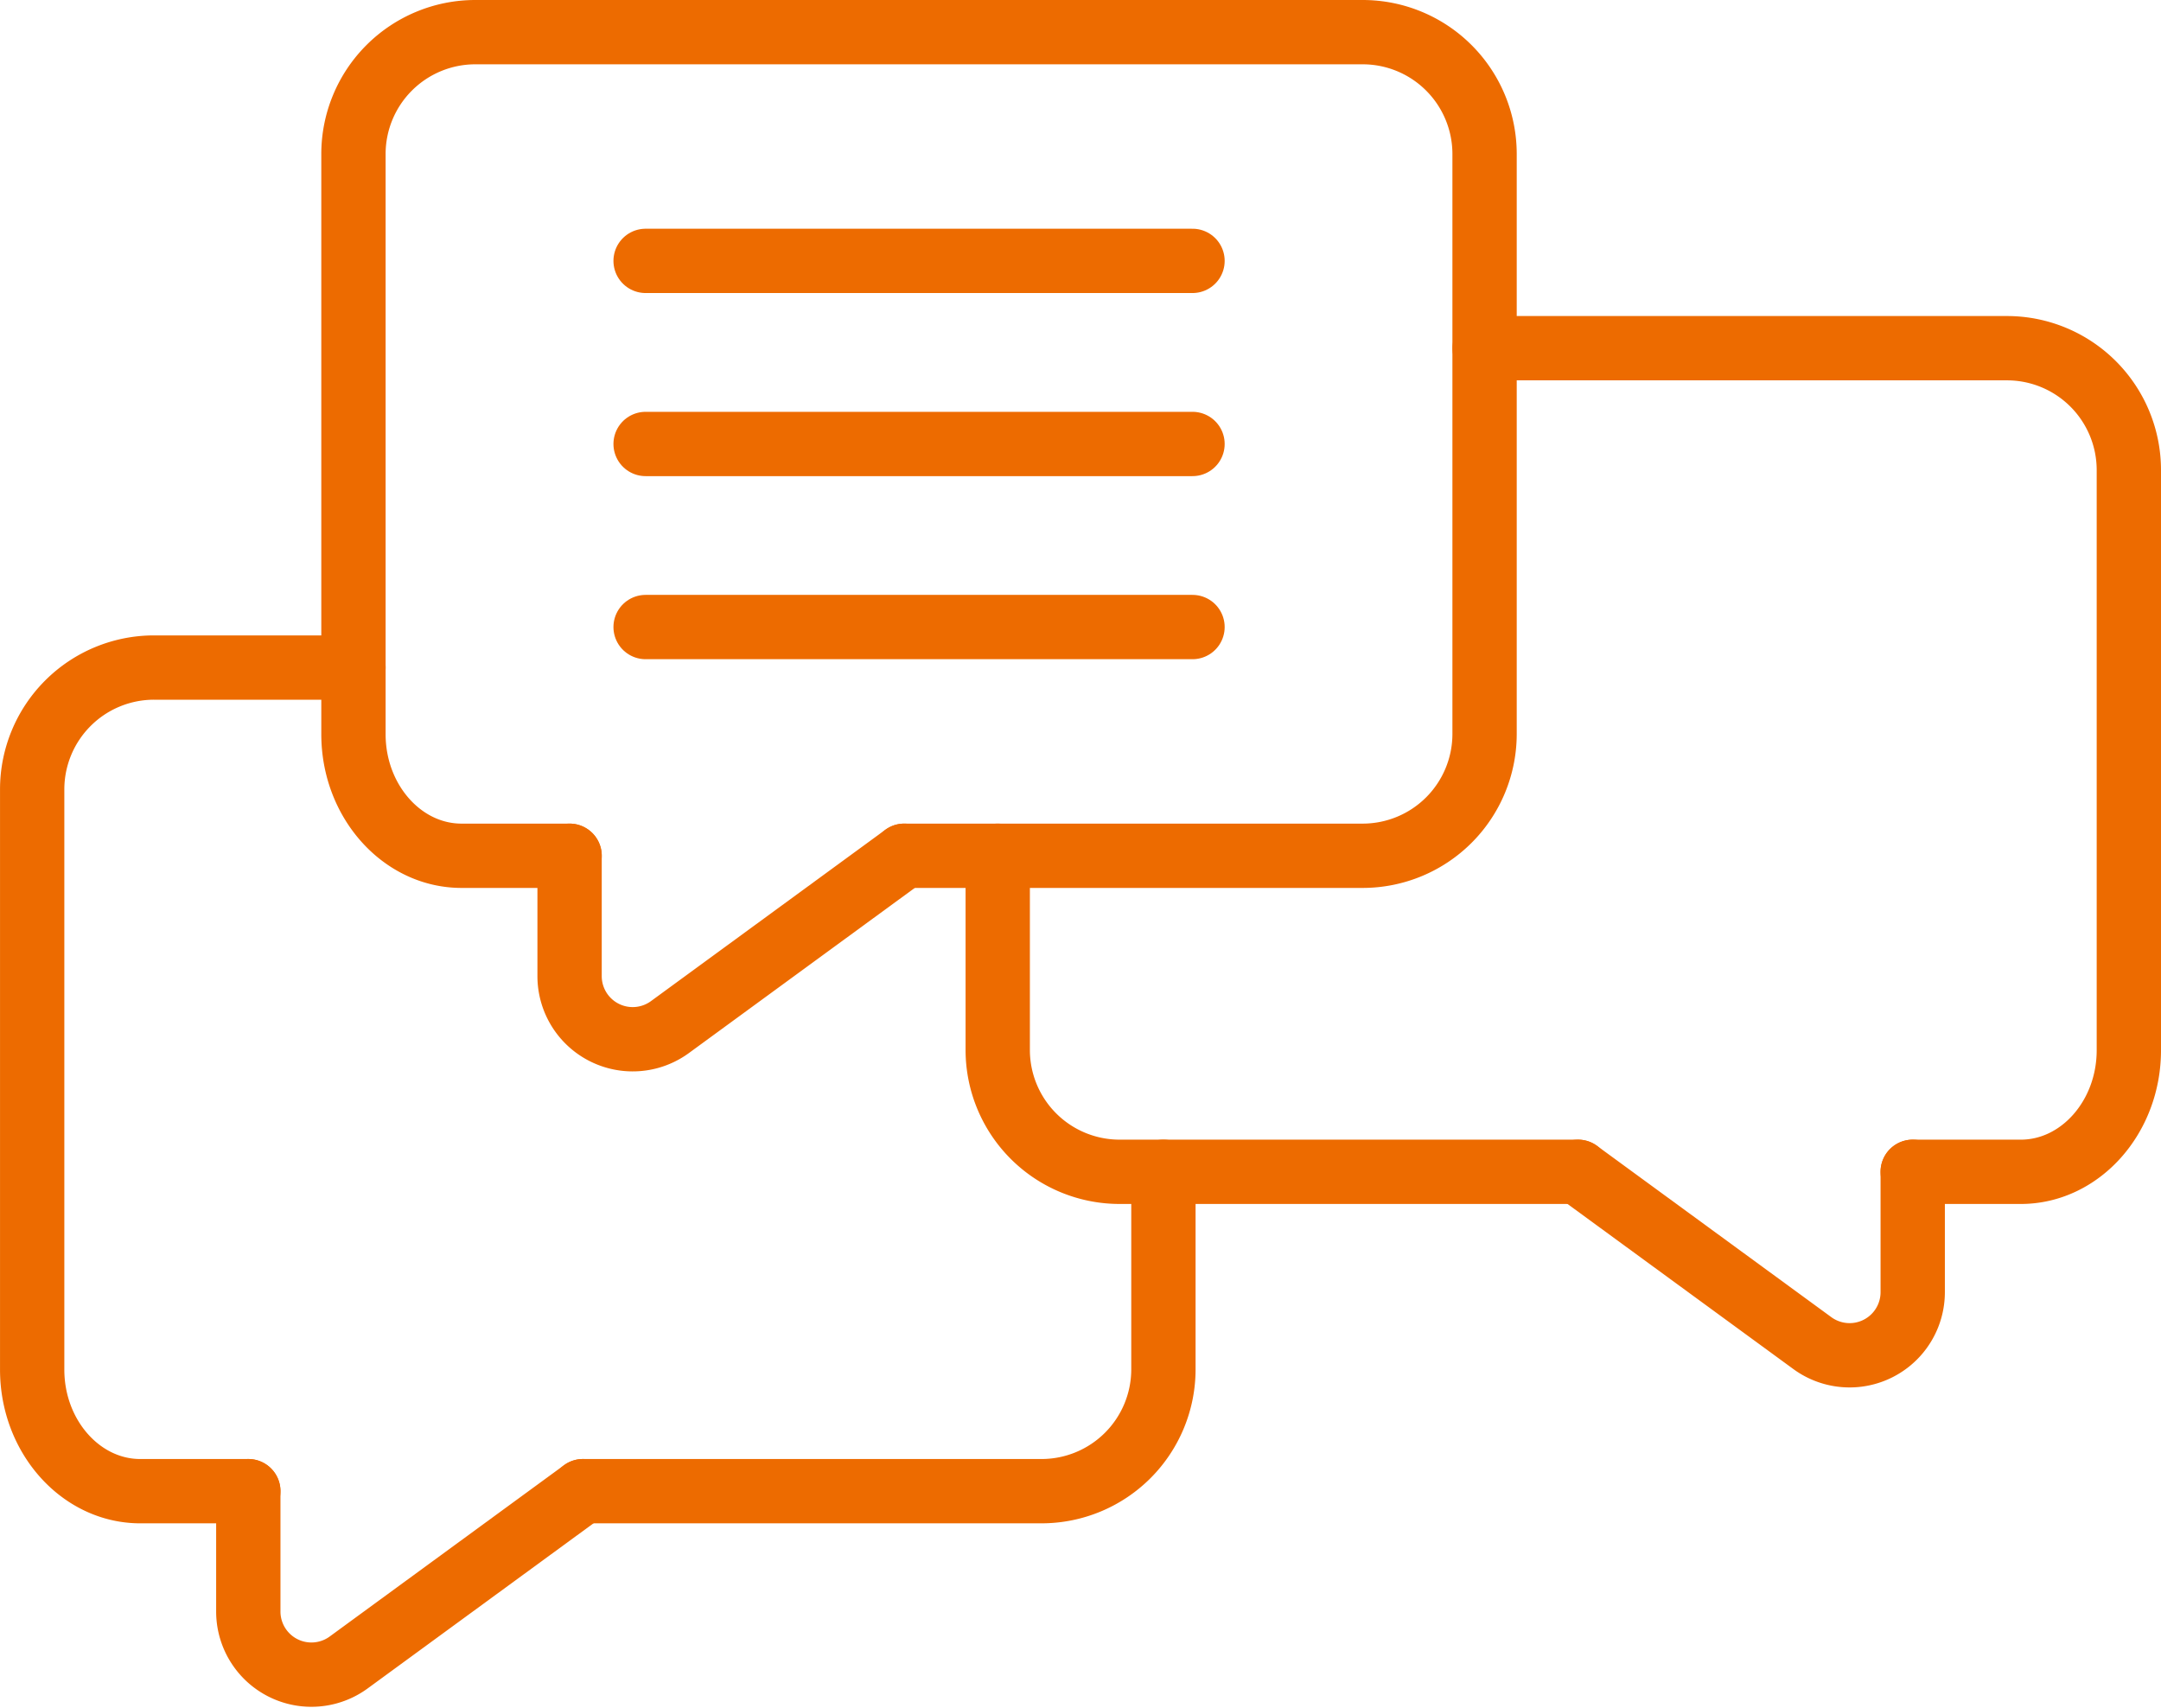
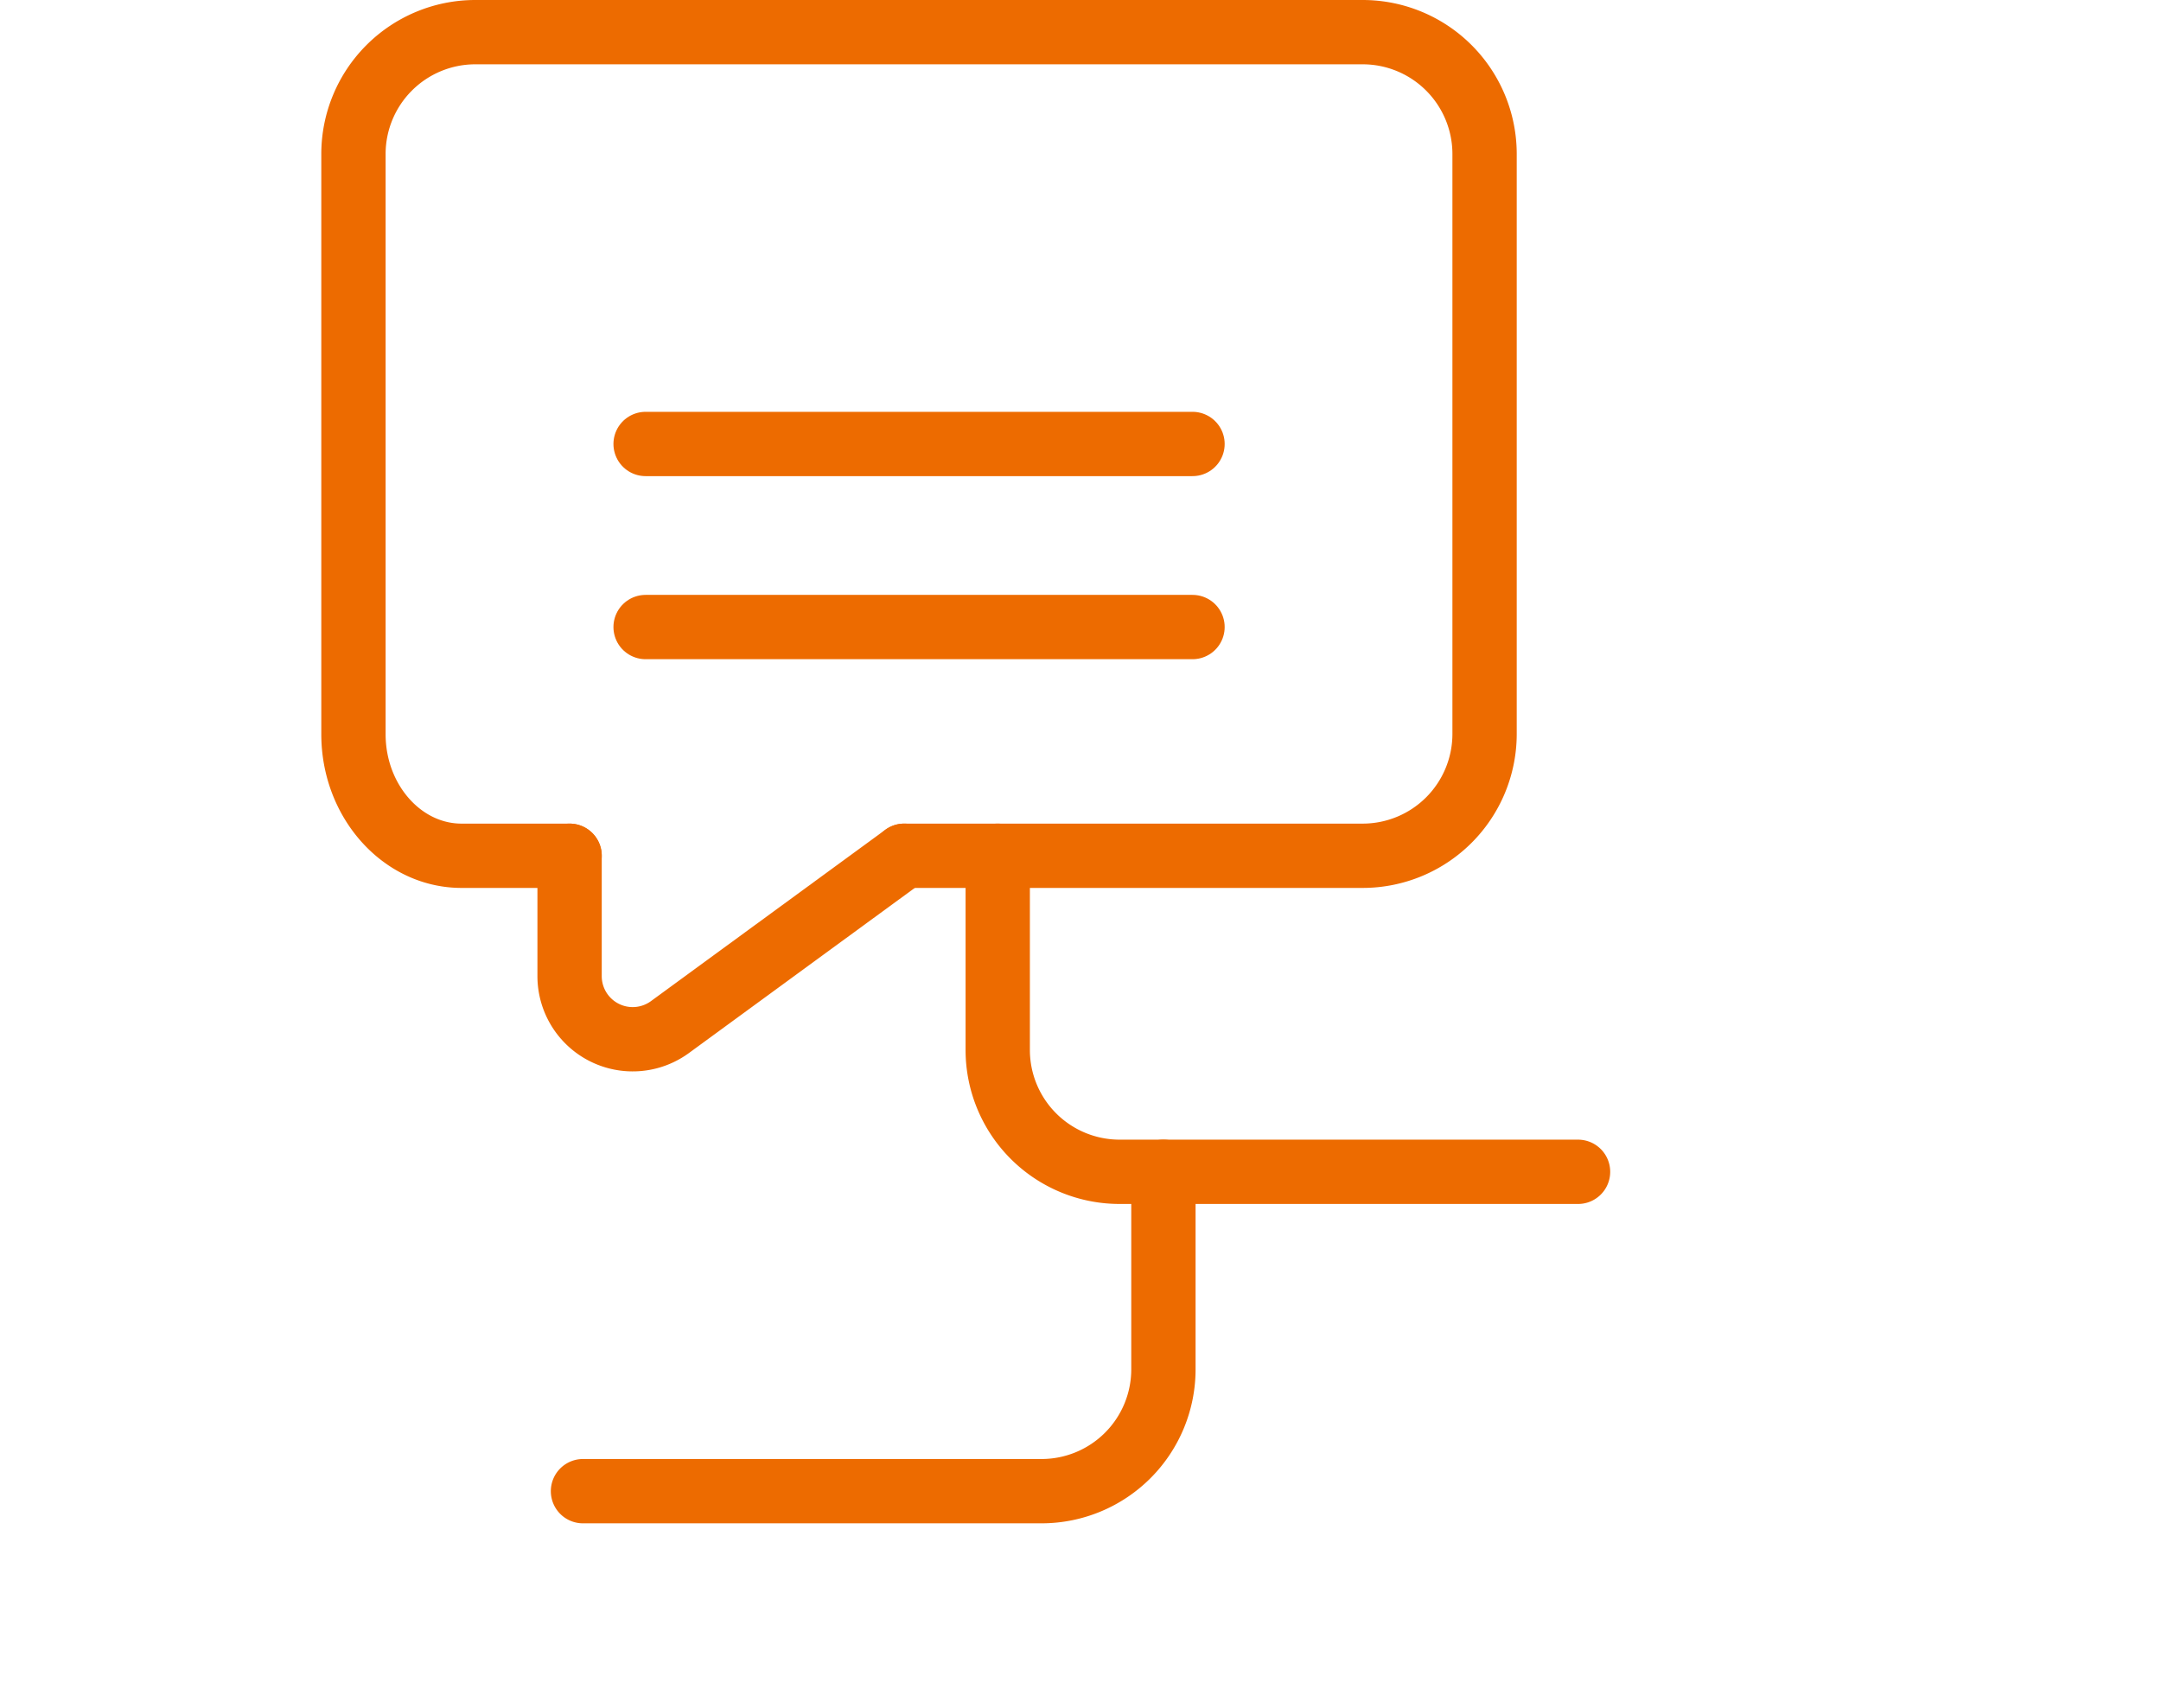
<svg xmlns="http://www.w3.org/2000/svg" width="100.806" height="79.676" viewBox="0 0 100.806 79.676">
  <g id="ico-personality4" transform="translate(-489.596 -1724)">
-     <path id="パス_1313963" data-name="パス 1313963" d="M16.487,31.141H7.169A5.686,5.686,0,0,0,1.5,36.81V63.893c0,3.118,2.269,5.669,5.041,5.669h5.041" transform="translate(489.597 1724)" fill="none" stroke="#ed6b00" stroke-linecap="round" stroke-linejoin="round" stroke-width="3" />
    <path id="パス_1313964" data-name="パス 1313964" d="M27.194,69.562H48.6a5.686,5.686,0,0,0,5.67-5.669V54.664" transform="translate(489.597 1724)" fill="none" stroke="#ed6b00" stroke-linecap="round" stroke-linejoin="round" stroke-width="3" />
-     <path id="パス_1313965" data-name="パス 1313965" d="M11.582,69.562v5.616a2.944,2.944,0,0,0,4.681,2.376l10.931-7.992" transform="translate(489.597 1724)" fill="none" stroke="#ed6b00" stroke-linecap="round" stroke-linejoin="round" stroke-width="3" />
-     <path id="パス_1313966" data-name="パス 1313966" d="M69.254,16.243H93.635a5.686,5.686,0,0,1,5.67,5.669V48.995c0,3.118-2.269,5.669-5.041,5.669H89.223" transform="translate(489.597 1724)" fill="none" stroke="#ed6b00" stroke-linecap="round" stroke-linejoin="round" stroke-width="3" />
    <path id="パス_1313967" data-name="パス 1313967" d="M73.611,54.664h-21.4a5.686,5.686,0,0,1-5.67-5.669V39.921" transform="translate(489.597 1724)" fill="none" stroke="#ed6b00" stroke-linecap="round" stroke-linejoin="round" stroke-width="3" />
-     <path id="パス_1313968" data-name="パス 1313968" d="M89.223,54.664v5.615a2.944,2.944,0,0,1-4.681,2.377L73.611,54.664" transform="translate(489.597 1724)" fill="none" stroke="#ed6b00" stroke-linecap="round" stroke-linejoin="round" stroke-width="3" />
    <path id="パス_1313969" data-name="パス 1313969" d="M42.181,39.921h21.4a5.686,5.686,0,0,0,5.67-5.669V7.169A5.686,5.686,0,0,0,63.584,1.5H22.156a5.686,5.686,0,0,0-5.669,5.669V34.252c0,3.118,2.268,5.669,5.041,5.669h5.041" transform="translate(489.597 1724)" fill="none" stroke="#ed6b00" stroke-linecap="round" stroke-linejoin="round" stroke-width="3" />
-     <line id="線_835" data-name="線 835" x2="25.512" transform="translate(519.712 1736.17)" fill="none" stroke="#ed6b00" stroke-linecap="round" stroke-linejoin="round" stroke-width="3" />
    <line id="線_836" data-name="線 836" x2="25.512" transform="translate(519.712 1744.711)" fill="none" stroke="#ed6b00" stroke-linecap="round" stroke-linejoin="round" stroke-width="3" />
    <line id="線_837" data-name="線 837" x2="25.512" transform="translate(519.712 1753.251)" fill="none" stroke="#ed6b00" stroke-linecap="round" stroke-linejoin="round" stroke-width="3" />
    <path id="パス_1313970" data-name="パス 1313970" d="M26.569,39.921v5.615a2.944,2.944,0,0,0,4.681,2.377l10.931-7.992" transform="translate(489.597 1724)" fill="none" stroke="#ed6b00" stroke-linecap="round" stroke-linejoin="round" stroke-width="3" />
    <rect id="長方形_36890" data-name="長方形 36890" width="100.805" height="79.626" transform="translate(489.597 1724)" fill="none" />
  </g>
</svg>